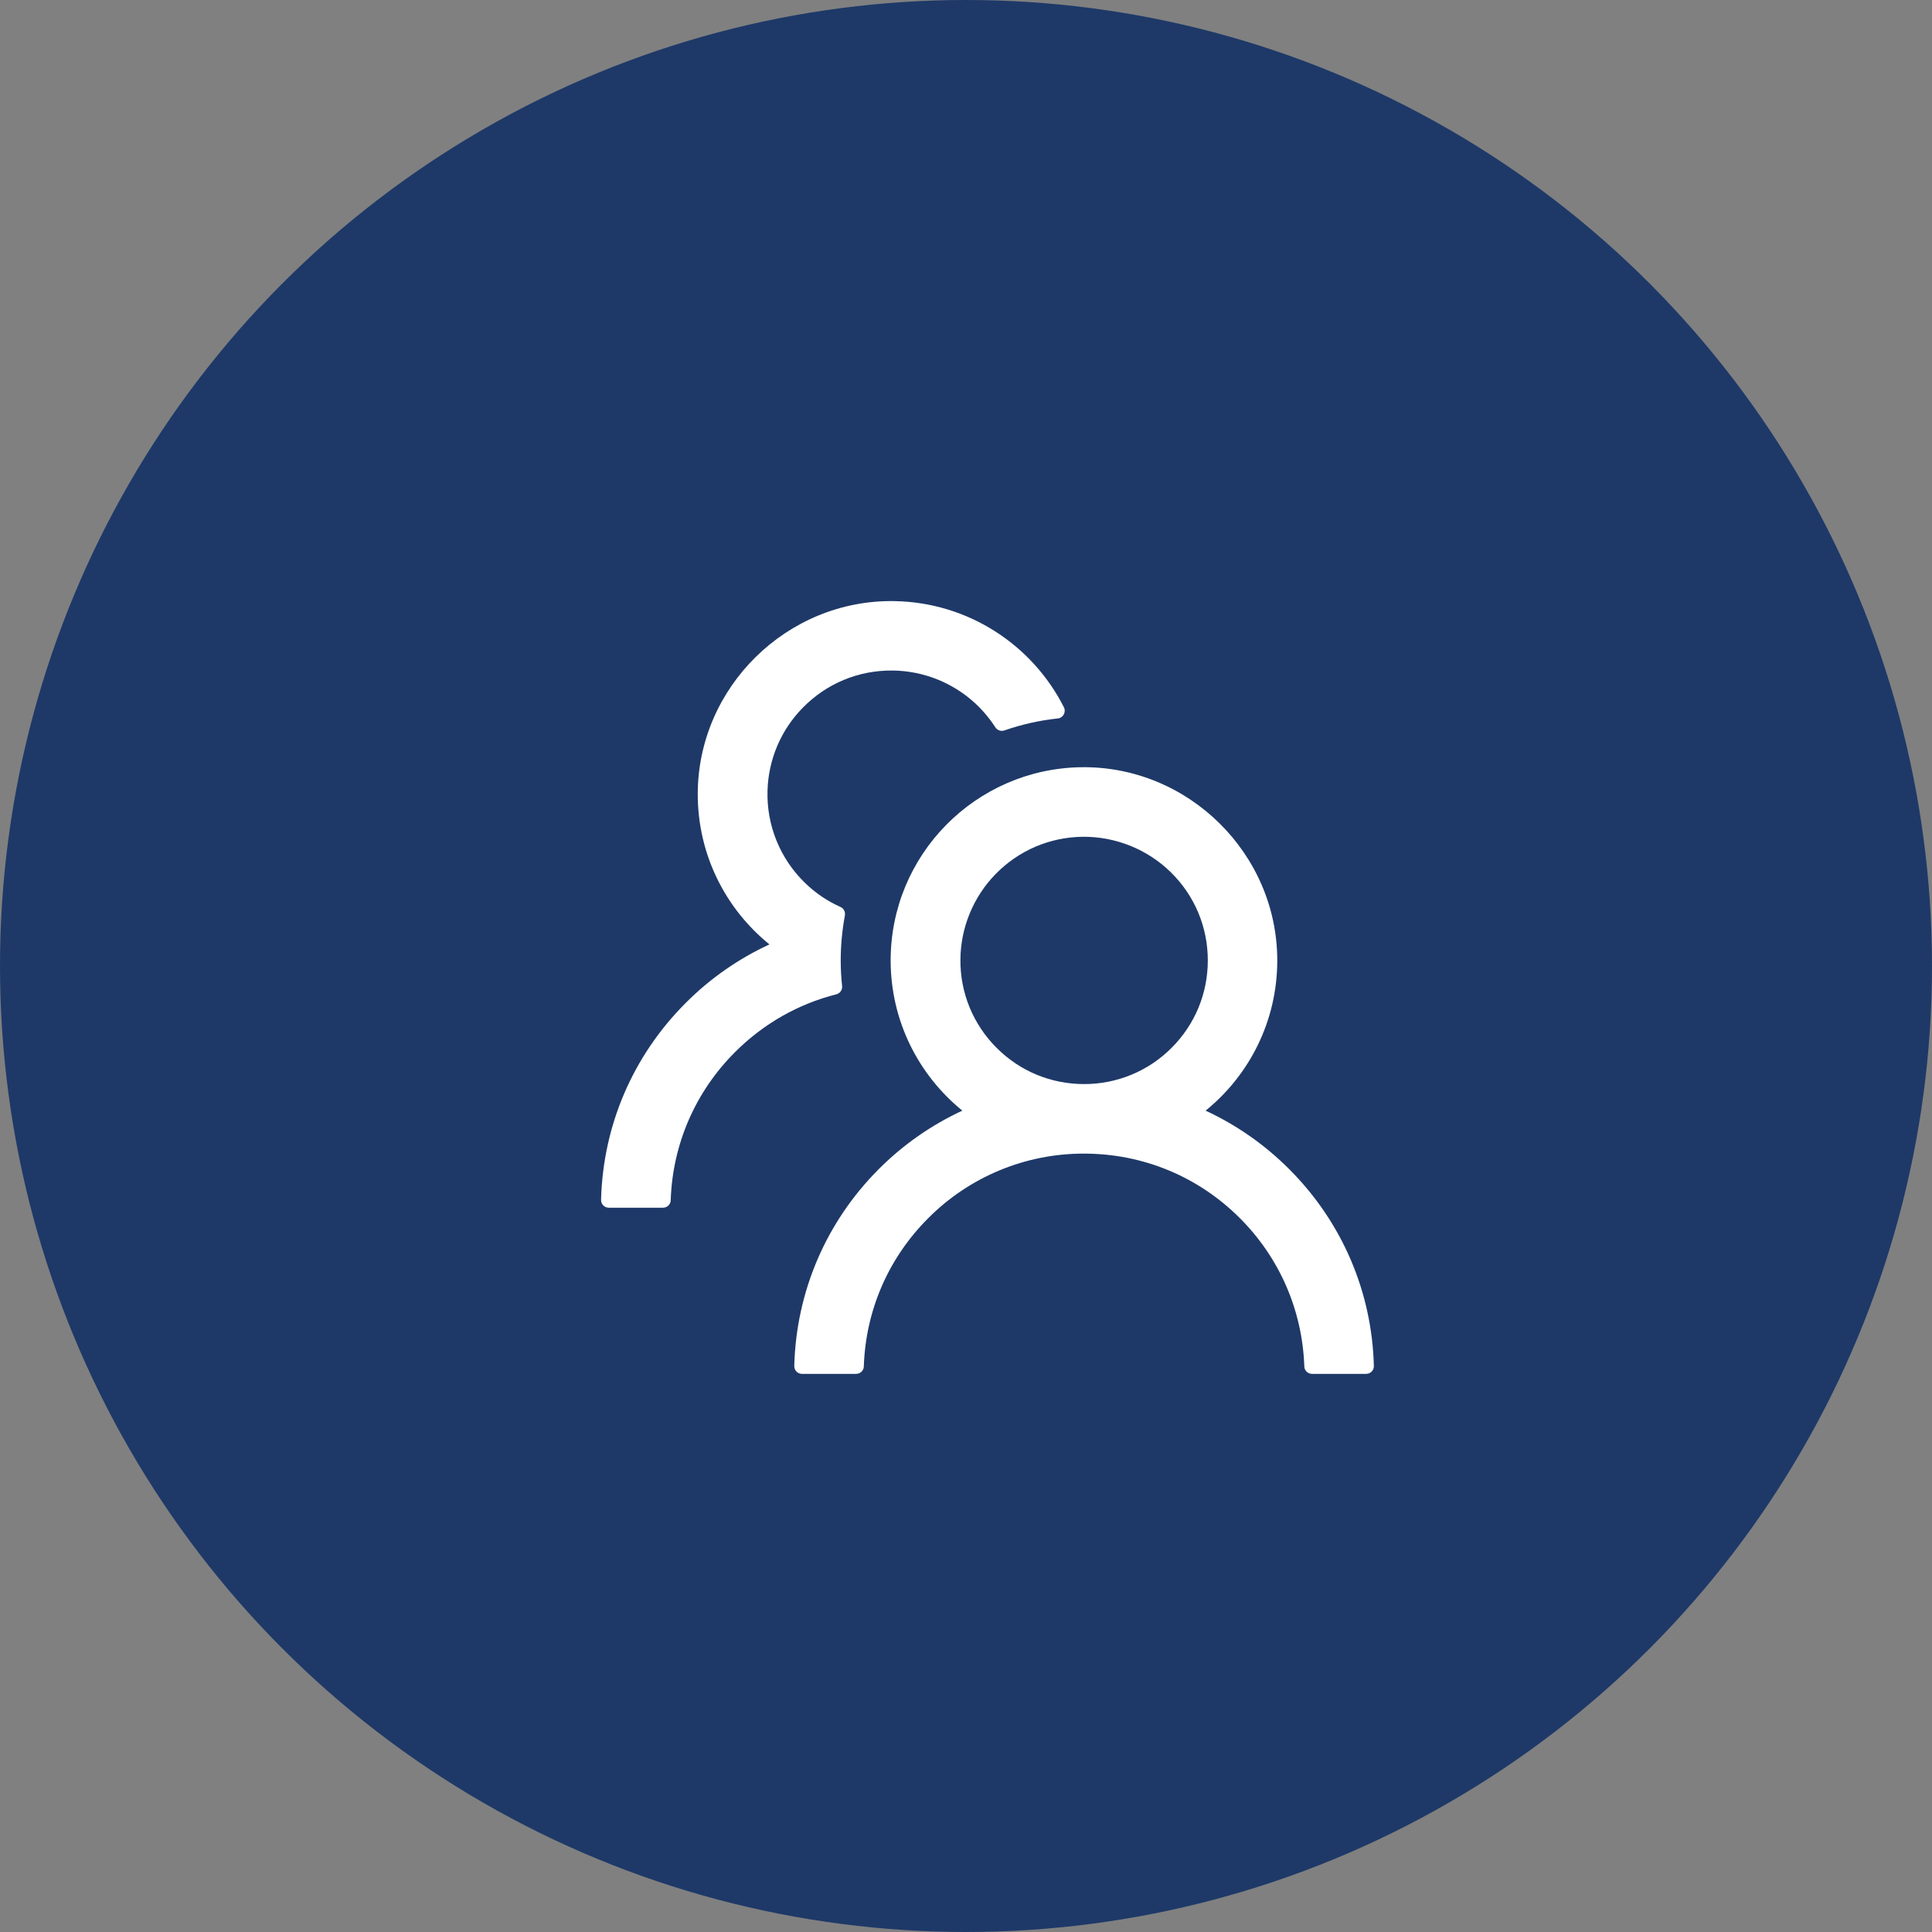
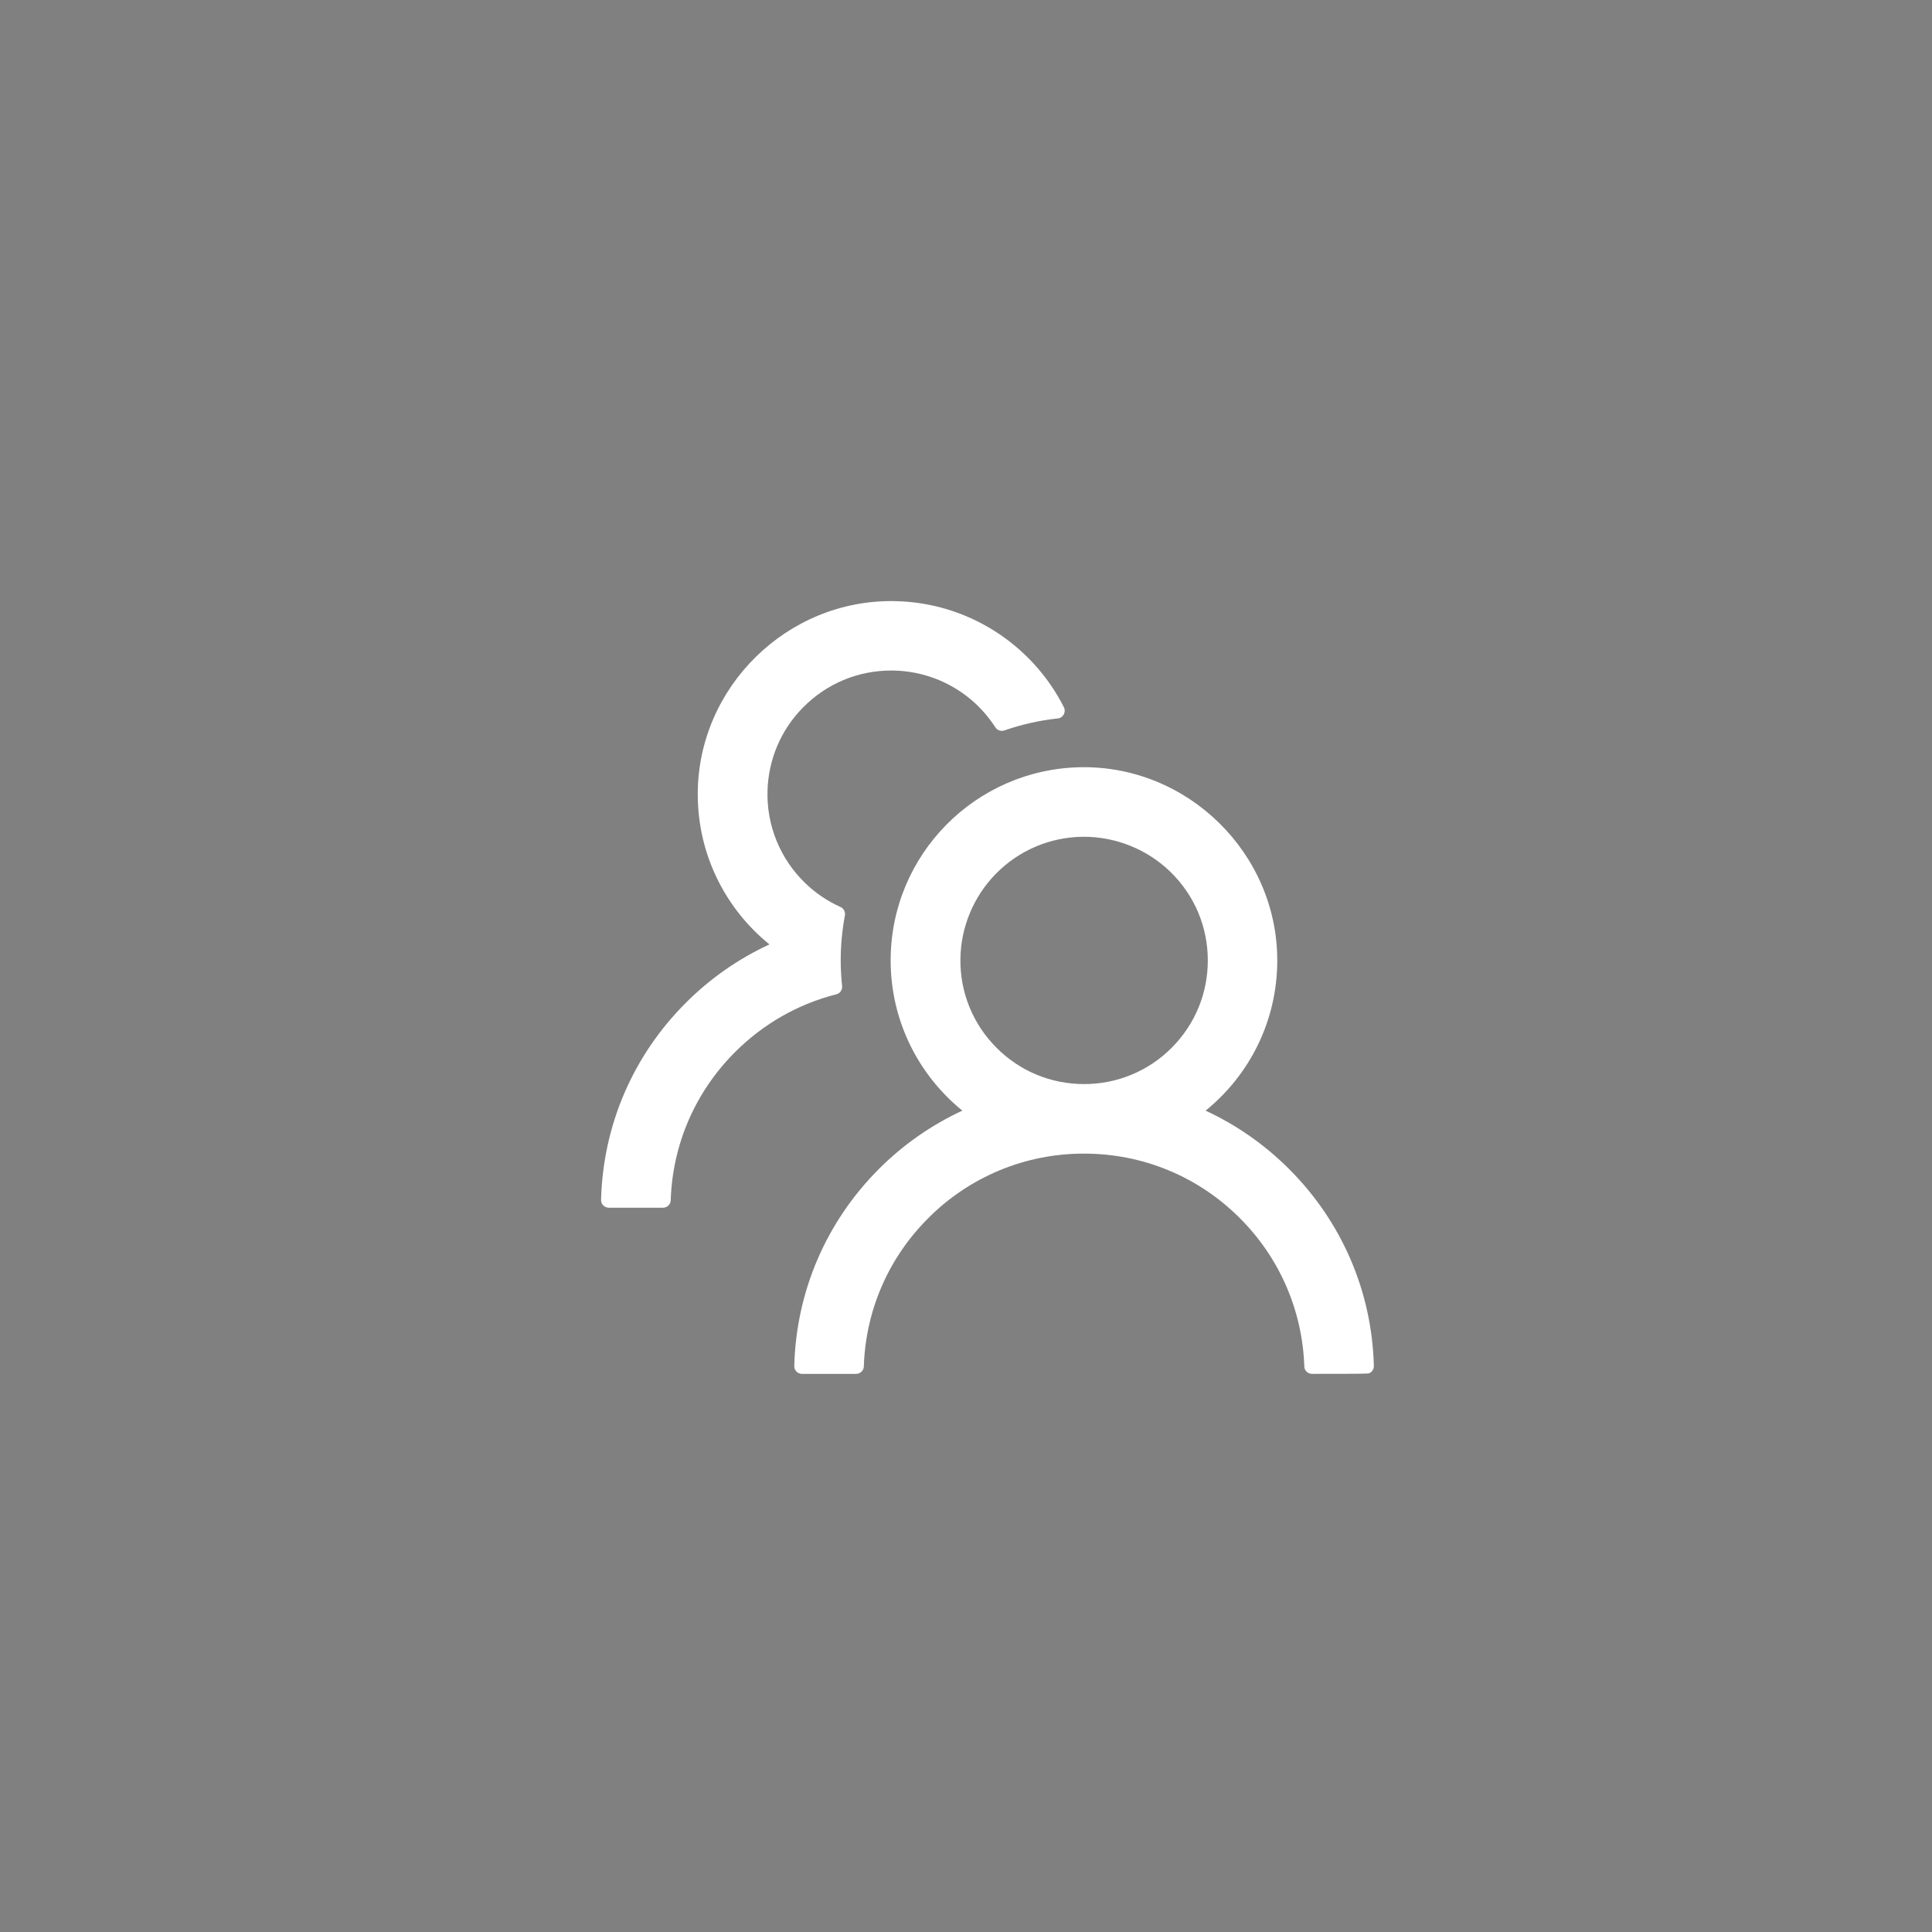
<svg xmlns="http://www.w3.org/2000/svg" width="45" height="45" viewBox="0 0 45 45" fill="none">
  <rect x="0" y="0" width="45" height="45" fill="#808080" stroke="none" />
-   <circle cx="22.5" cy="22.5" r="22.5" fill="#1E3968" />
-   <path d="M30.024 27.228C29.461 26.664 28.803 26.204 28.081 25.869C29.1 25.043 29.75 23.783 29.75 22.37C29.75 19.877 27.671 17.832 25.178 17.87C22.723 17.909 20.745 19.909 20.745 22.37C20.745 23.783 21.398 25.043 22.415 25.869C21.692 26.204 21.034 26.664 20.471 27.228C19.242 28.459 18.545 30.083 18.5 31.816C18.499 31.84 18.504 31.863 18.512 31.886C18.521 31.908 18.534 31.928 18.551 31.946C18.568 31.963 18.588 31.977 18.61 31.986C18.632 31.995 18.656 32 18.68 32H19.94C20.037 32 20.118 31.924 20.12 31.827C20.163 30.522 20.692 29.3 21.621 28.373C22.096 27.895 22.662 27.516 23.285 27.258C23.908 27 24.576 26.868 25.25 26.87C26.62 26.87 27.91 27.403 28.879 28.373C29.806 29.3 30.335 30.522 30.38 31.827C30.382 31.924 30.463 32 30.56 32H31.82C31.844 32 31.868 31.995 31.89 31.986C31.912 31.977 31.932 31.963 31.949 31.946C31.966 31.928 31.979 31.908 31.988 31.886C31.996 31.863 32.001 31.84 32 31.816C31.955 30.083 31.257 28.459 30.024 27.228ZM25.25 25.25C24.48 25.25 23.756 24.951 23.214 24.407C22.942 24.137 22.727 23.814 22.582 23.46C22.437 23.105 22.365 22.724 22.37 22.341C22.377 21.603 22.672 20.89 23.187 20.361C23.727 19.808 24.449 19.499 25.221 19.49C25.983 19.484 26.724 19.781 27.268 20.314C27.826 20.861 28.132 21.592 28.132 22.37C28.132 23.14 27.833 23.862 27.288 24.407C27.021 24.675 26.704 24.888 26.354 25.032C26.004 25.177 25.629 25.251 25.25 25.25ZM19.614 22.964C19.593 22.768 19.582 22.57 19.582 22.37C19.582 22.012 19.616 21.664 19.679 21.324C19.695 21.243 19.652 21.16 19.578 21.126C19.272 20.989 18.991 20.8 18.747 20.561C18.461 20.284 18.236 19.949 18.086 19.58C17.936 19.21 17.865 18.814 17.877 18.415C17.897 17.693 18.187 17.006 18.694 16.489C19.249 15.92 19.996 15.609 20.791 15.618C21.508 15.625 22.201 15.902 22.726 16.392C22.903 16.559 23.056 16.743 23.184 16.941C23.23 17.011 23.317 17.04 23.394 17.013C23.79 16.876 24.208 16.779 24.638 16.734C24.764 16.721 24.836 16.586 24.78 16.473C24.049 15.027 22.555 14.027 20.826 14.001C18.331 13.962 16.252 16.008 16.252 18.498C16.252 19.911 16.902 21.171 17.922 21.997C17.206 22.328 16.547 22.784 15.976 23.356C14.743 24.587 14.045 26.211 14 27.946C13.999 27.97 14.004 27.994 14.012 28.016C14.021 28.038 14.034 28.059 14.051 28.076C14.068 28.093 14.088 28.107 14.11 28.116C14.132 28.125 14.156 28.13 14.18 28.13H15.442C15.539 28.13 15.62 28.054 15.622 27.957C15.665 26.652 16.194 25.43 17.123 24.503C17.785 23.842 18.595 23.383 19.479 23.16C19.567 23.137 19.625 23.054 19.614 22.964V22.964Z" fill="white" />
+   <path d="M30.024 27.228C29.461 26.664 28.803 26.204 28.081 25.869C29.1 25.043 29.75 23.783 29.75 22.37C29.75 19.877 27.671 17.832 25.178 17.87C22.723 17.909 20.745 19.909 20.745 22.37C20.745 23.783 21.398 25.043 22.415 25.869C21.692 26.204 21.034 26.664 20.471 27.228C19.242 28.459 18.545 30.083 18.5 31.816C18.499 31.84 18.504 31.863 18.512 31.886C18.521 31.908 18.534 31.928 18.551 31.946C18.568 31.963 18.588 31.977 18.61 31.986C18.632 31.995 18.656 32 18.68 32H19.94C20.037 32 20.118 31.924 20.12 31.827C20.163 30.522 20.692 29.3 21.621 28.373C22.096 27.895 22.662 27.516 23.285 27.258C23.908 27 24.576 26.868 25.25 26.87C26.62 26.87 27.91 27.403 28.879 28.373C29.806 29.3 30.335 30.522 30.38 31.827C30.382 31.924 30.463 32 30.56 32C31.844 32 31.868 31.995 31.89 31.986C31.912 31.977 31.932 31.963 31.949 31.946C31.966 31.928 31.979 31.908 31.988 31.886C31.996 31.863 32.001 31.84 32 31.816C31.955 30.083 31.257 28.459 30.024 27.228ZM25.25 25.25C24.48 25.25 23.756 24.951 23.214 24.407C22.942 24.137 22.727 23.814 22.582 23.46C22.437 23.105 22.365 22.724 22.37 22.341C22.377 21.603 22.672 20.89 23.187 20.361C23.727 19.808 24.449 19.499 25.221 19.49C25.983 19.484 26.724 19.781 27.268 20.314C27.826 20.861 28.132 21.592 28.132 22.37C28.132 23.14 27.833 23.862 27.288 24.407C27.021 24.675 26.704 24.888 26.354 25.032C26.004 25.177 25.629 25.251 25.25 25.25ZM19.614 22.964C19.593 22.768 19.582 22.57 19.582 22.37C19.582 22.012 19.616 21.664 19.679 21.324C19.695 21.243 19.652 21.16 19.578 21.126C19.272 20.989 18.991 20.8 18.747 20.561C18.461 20.284 18.236 19.949 18.086 19.58C17.936 19.21 17.865 18.814 17.877 18.415C17.897 17.693 18.187 17.006 18.694 16.489C19.249 15.92 19.996 15.609 20.791 15.618C21.508 15.625 22.201 15.902 22.726 16.392C22.903 16.559 23.056 16.743 23.184 16.941C23.23 17.011 23.317 17.04 23.394 17.013C23.79 16.876 24.208 16.779 24.638 16.734C24.764 16.721 24.836 16.586 24.78 16.473C24.049 15.027 22.555 14.027 20.826 14.001C18.331 13.962 16.252 16.008 16.252 18.498C16.252 19.911 16.902 21.171 17.922 21.997C17.206 22.328 16.547 22.784 15.976 23.356C14.743 24.587 14.045 26.211 14 27.946C13.999 27.97 14.004 27.994 14.012 28.016C14.021 28.038 14.034 28.059 14.051 28.076C14.068 28.093 14.088 28.107 14.11 28.116C14.132 28.125 14.156 28.13 14.18 28.13H15.442C15.539 28.13 15.62 28.054 15.622 27.957C15.665 26.652 16.194 25.43 17.123 24.503C17.785 23.842 18.595 23.383 19.479 23.16C19.567 23.137 19.625 23.054 19.614 22.964V22.964Z" fill="white" />
</svg>